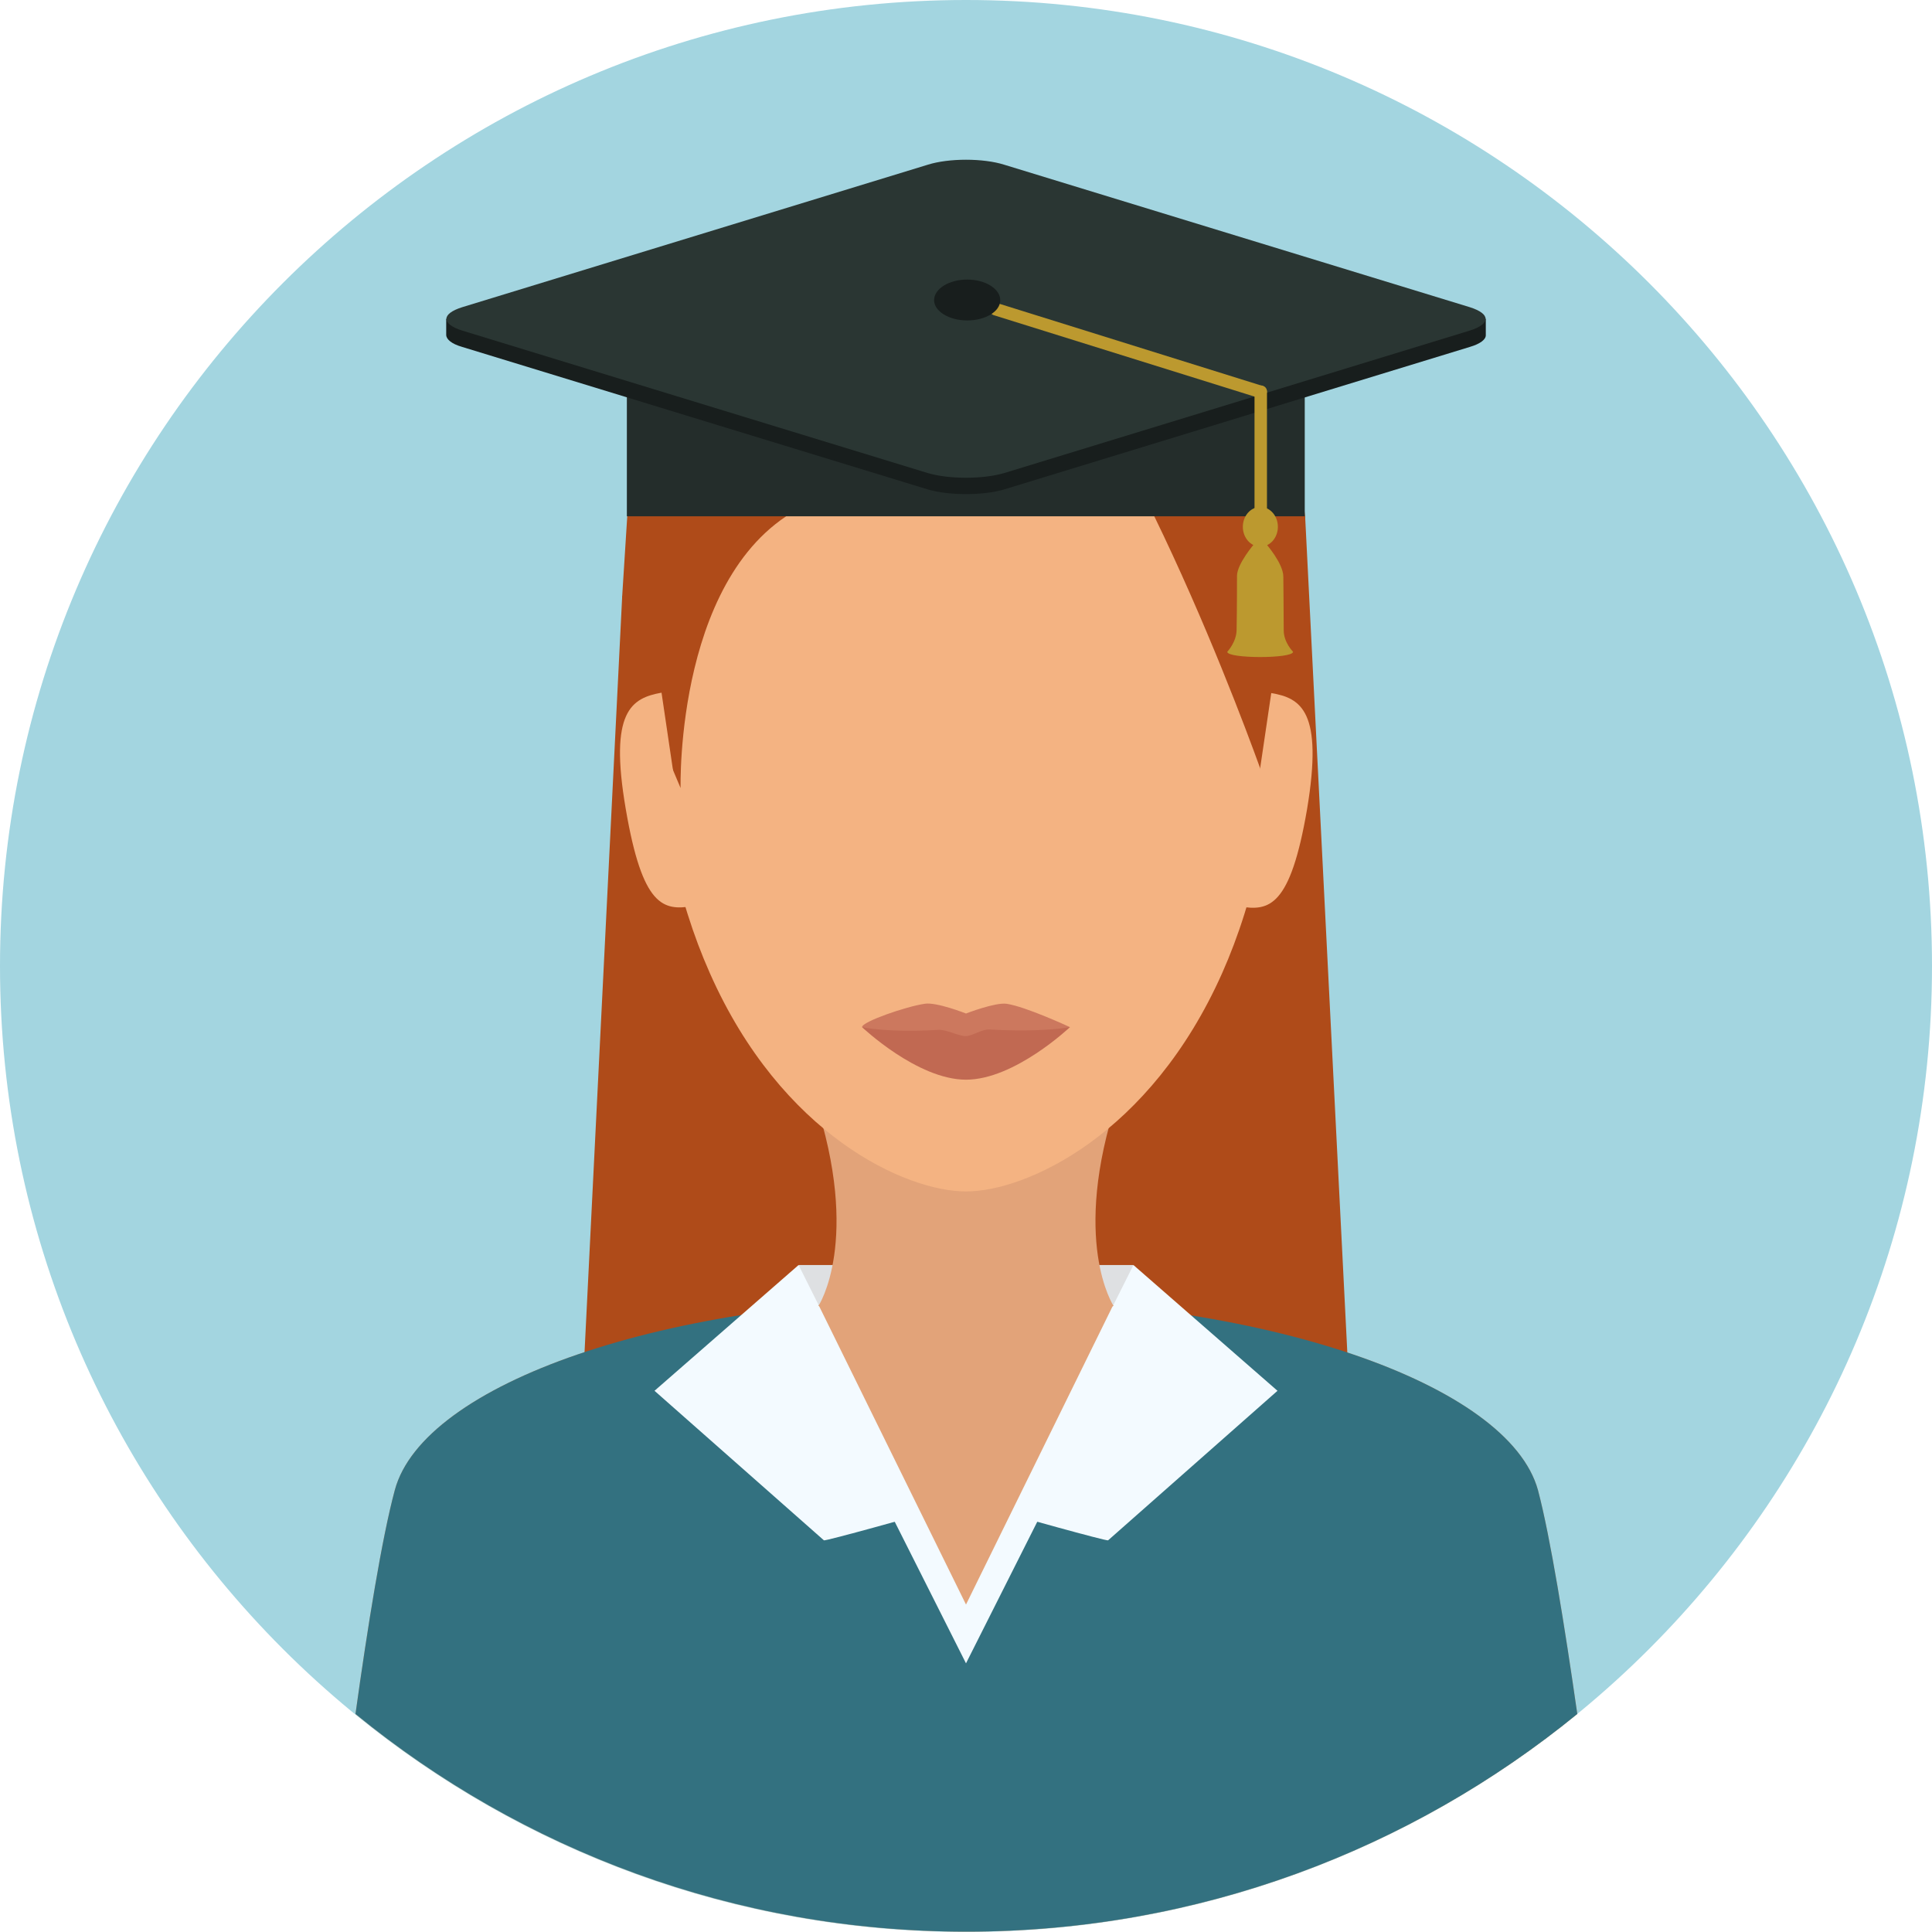
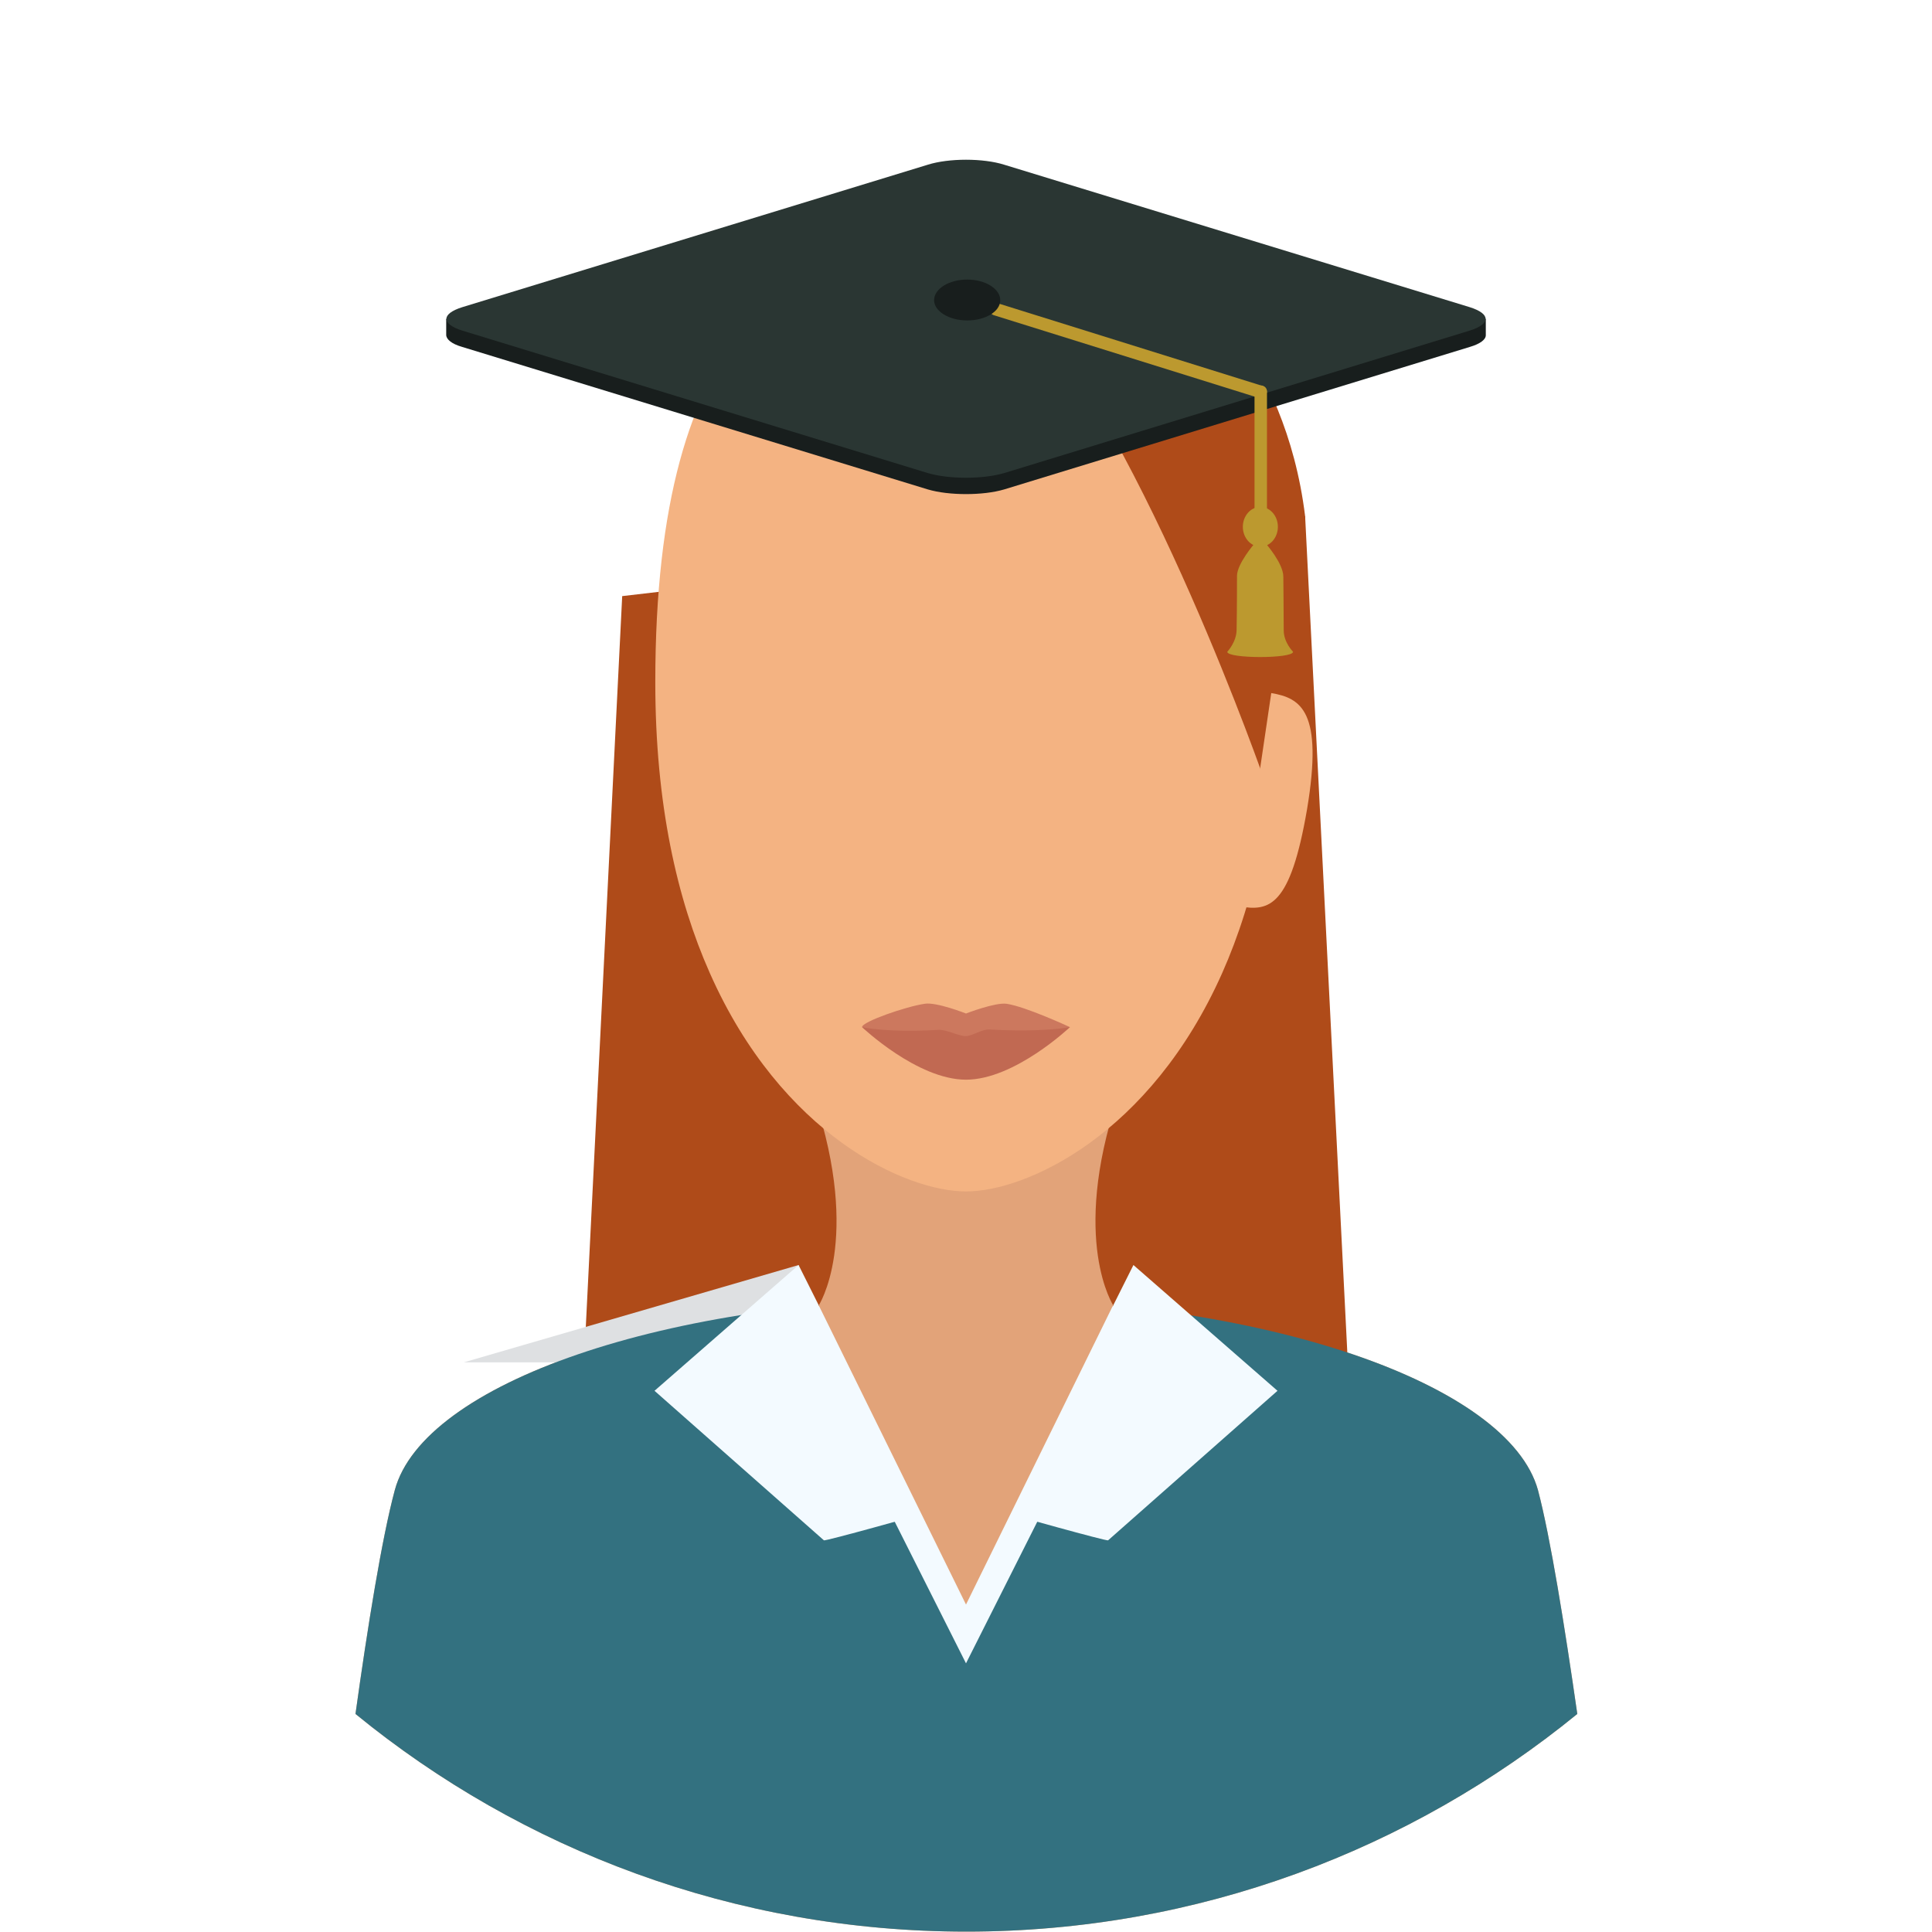
<svg xmlns="http://www.w3.org/2000/svg" enable-background="new 0 0 512 512" height="496.2" preserveAspectRatio="xMidYMid meet" version="1.0" viewBox="7.9 7.9 496.2 496.2" width="496.2" zoomAndPan="magnify">
  <g>
-     <path d="m504.1 256c0-137-111.1-248.1-248.1-248.1s-248.1 111.1-248.1 248.1 111.1 248.1 248.1 248.1 248.1-111.1 248.1-248.1" fill="#a3d5e0" />
-   </g>
+     </g>
  <g fill="#e2a379">
    <path d="m294.9 290h-77.8c12.1 36.6 1 53.3 1 53.3l26.9 6.1h22l26.9-6.1s-11.1-16.7 1-53.3" fill="inherit" />
    <path d="m256.1 398c44.9 0 37.8-54.7 37.8-54.7s-8.9 17.3-38.1 17.3-37.5-17.3-37.5-17.3-7.1 54.7 37.8 54.7" fill="inherit" />
    <path d="m255.7 341.3c-77.2 0-139.1 22.1-146.4 49.3-3.3 12.2-7 35.2-10.1 57.5 42.7 34.9 97.4 55.9 156.9 55.9s114.1-21 156.9-55.9c-3.2-22.3-6.9-45.4-10.1-57.5-7.5-27.2-70.1-49.3-147.2-49.3" fill="inherit" />
  </g>
  <g>
    <path d="m357 416h-202l12.7-255 175.4-20.5z" fill="#af4b19" />
  </g>
  <g>
-     <path d="m213 332.8h86v25h-86z" fill="#dee0e2" />
+     <path d="m213 332.8v25h-86z" fill="#dee0e2" />
  </g>
  <g>
    <path d="m255.7 341.3c-77.2 0-139.1 22.1-146.4 49.3-3.3 12.2-7 35.2-10.1 57.5 42.7 34.9 97.4 55.9 156.9 55.9s114.1-21 156.9-55.9c-3.2-22.3-6.9-45.4-10.1-57.5-7.5-27.2-70.1-49.3-147.2-49.3" fill="#337180" />
  </g>
  <g fill="#f3faff">
    <path d="m301.8 344.1c-14.5-1.8-30-2.7-46.1-2.7-15.9 0-31.2 0.9-45.5 2.7l45.8 91z" fill="inherit" />
    <path d="m176 365.1 37-32.3 32 63.9s-25.2 7.1-25.5 6.8z" fill="inherit" />
    <path d="m336 365.1-37-32.3-32 63.9s25.2 7.1 25.5 6.8z" fill="inherit" />
  </g>
  <g fill="#e2a379">
    <path d="m256 420-37.8-76.8s9.2-12.4 37.4-12.4 38.1 12.5 38.1 12.5z" fill="inherit" />
    <path d="m294.9 290h-77.8c12.1 36.6 1 53.3 1 53.3s16.4 6.1 37.9 6.1 37.9-6.1 37.9-6.1-11.1-16.7 1-53.3" fill="inherit" />
  </g>
  <g>
    <path d="m335.8 183.1c0-92.4-35.7-113.6-79.8-113.6-44 0-79.8 21.2-79.8 113.6 0 31.3 5.6 55.8 14 74.7 18.4 41.6 50.3 56.1 65.8 56.1s47.3-14.5 65.8-56.1c8.4-18.9 14-43.4 14-74.7" fill="#f4b382" />
  </g>
  <g fill="#af4b19">
-     <path d="m296.6 79c-16.2-17.1-51.7-12.4-51.7-12.4-35.2 4.8-75.9 73.9-75.9 73.9l-1.3 20.5c0 14.2 7.6 31.8 15 49.3 0 0-1.5-57.7 33.1-73.1s92.1-11.7 89.6-29.4c-0.1-0.9 1.5-17.8-8.8-28.8" fill="inherit" />
    <path d="m277.7 68c10.6-4.9 35.7 7.6 48.3 26.3 6.7 9.9 14.5 25 17.1 46.2 0 0 0.3 42.3-10.2 68.5 0 0-30.2-87.3-63.1-124.6 0.1-0.5 1.1-13.2 7.9-16.4" fill="inherit" />
  </g>
  <g fill="#f4b382">
-     <path d="m168.6 215.6c4.3 25.2 9.6 26.3 17.3 25l-8.1-54.8c-7.7 1.4-13.5 4.7-9.2 29.8" fill="inherit" />
    <path d="m334.4 185.9-8.1 54.8c7.6 1.3 13 0.1 17.3-25 4.2-25.2-1.6-28.5-9.2-29.8" fill="inherit" />
  </g>
  <g>
    <path d="m282.7 271.7s-14.2 9.6-26.7 9.6-26.7-9.6-26.7-9.6c0-1.4 11.3-5.3 16.1-6 3-0.5 10.6 2.5 10.6 2.5s7.5-2.9 10.4-2.5c4.9 0.7 16.3 6 16.3 6" fill="#cc785e" />
  </g>
  <g>
    <path d="m282.7 271.7s-14.2 13.5-26.7 13.5-26.7-13.5-26.7-13.5 6.5 1.5 19.6 0.7c2.2-0.1 5.1 1.6 7 1.6 1.7 0 4.2-1.8 6.1-1.7 13.8 0.8 20.7-0.6 20.7-0.6" fill="#c16952" />
  </g>
  <g>
-     <path d="m168.9 101.5h174.1v39h-174.1z" fill="#242d2b" />
-   </g>
+     </g>
  <g>
    <path d="m265.8 133.6c-5.4 1.6-14.2 1.6-19.6 0l-119.6-36.6c-2.8-0.8-4.1-2-4.1-3.1v-4.1h267v4.2c0 1.1-1.4 2.2-4.1 3z" fill="#181e1d" />
  </g>
  <g>
    <path d="m265.8 129.4c-5.4 1.6-14.2 1.6-19.6 0l-119.6-36.6c-5.4-1.7-5.4-4.3 0-6l119.6-36.6c5.4-1.7 14.2-1.7 19.6 0l119.6 36.6c5.4 1.7 5.4 4.3 0 6z" fill="#2a3633" />
  </g>
  <g fill="#bc992f">
    <path d="m331.7 106.9c-0.9 0-1.6 0.7-1.6 1.6v65.8c0 0.9 0.7 1.6 1.6 1.6s1.6-0.7 1.6-1.6v-65.8c0-0.9-0.7-1.6-1.6-1.6" fill="inherit" />
    <path d="m332.1 107-67.9-21.2c-0.9-0.3-1.8 0.2-2 1.1-0.3 0.9 0.2 1.8 1.1 2l67.9 21.2c0.9 0.3 1.8-0.2 2-1.1 0.3-0.9-0.2-1.8-1.1-2" fill="inherit" />
    <path d="m336.1 143.2c0 2.8-2 5.1-4.5 5.1s-4.5-2.3-4.5-5.1 2-5.1 4.5-5.1 4.5 2.3 4.5 5.1" fill="inherit" />
    <path d="m330.1 147.5s-4.5 5.2-4.5 8.3c0 1.3 0 8.6-0.1 13.8 0 3.2-2.4 5.7-2.4 5.7 0 1.8 16.9 1.8 16.9 0 0 0-2.4-2.4-2.4-5.5 0-5.2-0.1-12.3-0.1-13.8 0-3.4-4.5-8.5-4.5-8.5z" fill="inherit" />
  </g>
  <g>
    <path d="m264.8 85c0 2.9-3.8 5.2-8.5 5.2s-8.5-2.4-8.5-5.2c0-2.9 3.8-5.3 8.5-5.3s8.5 2.4 8.5 5.3" fill="#181e1d" />
  </g>
</svg>